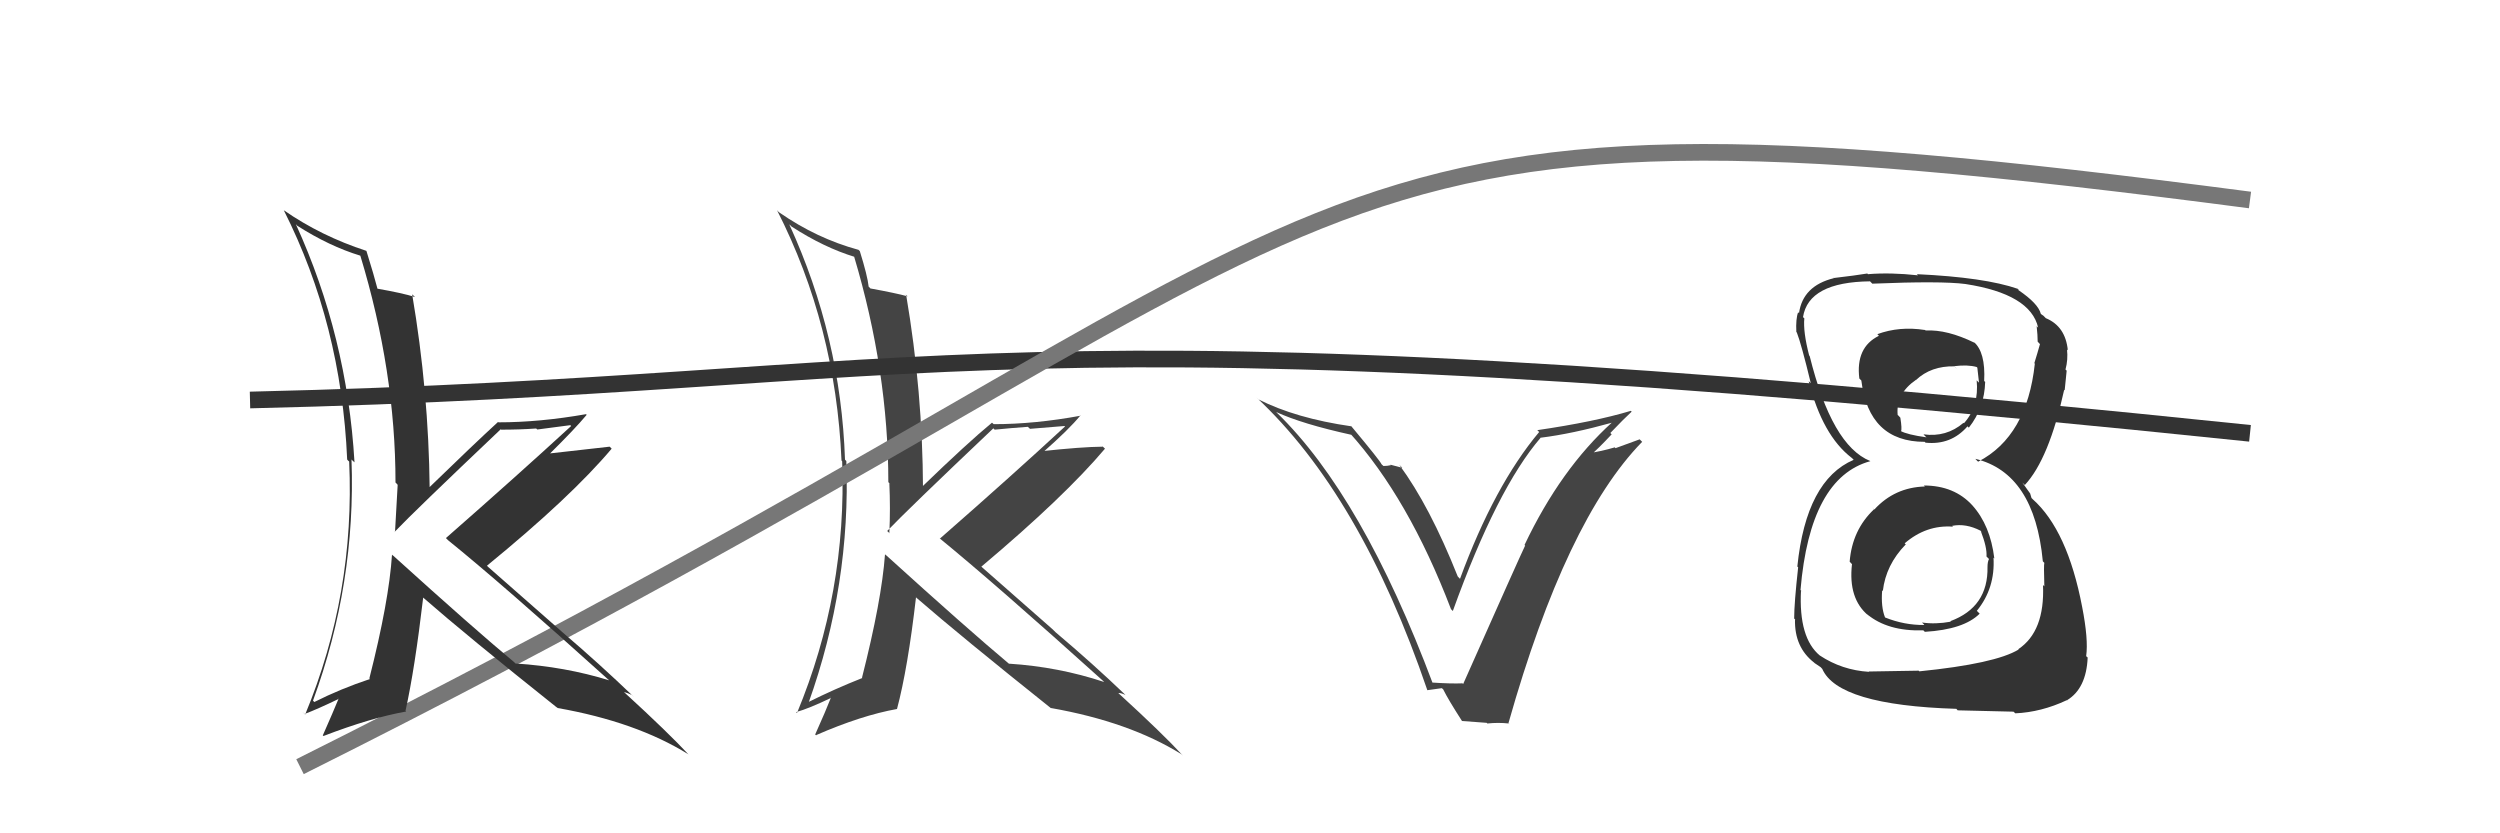
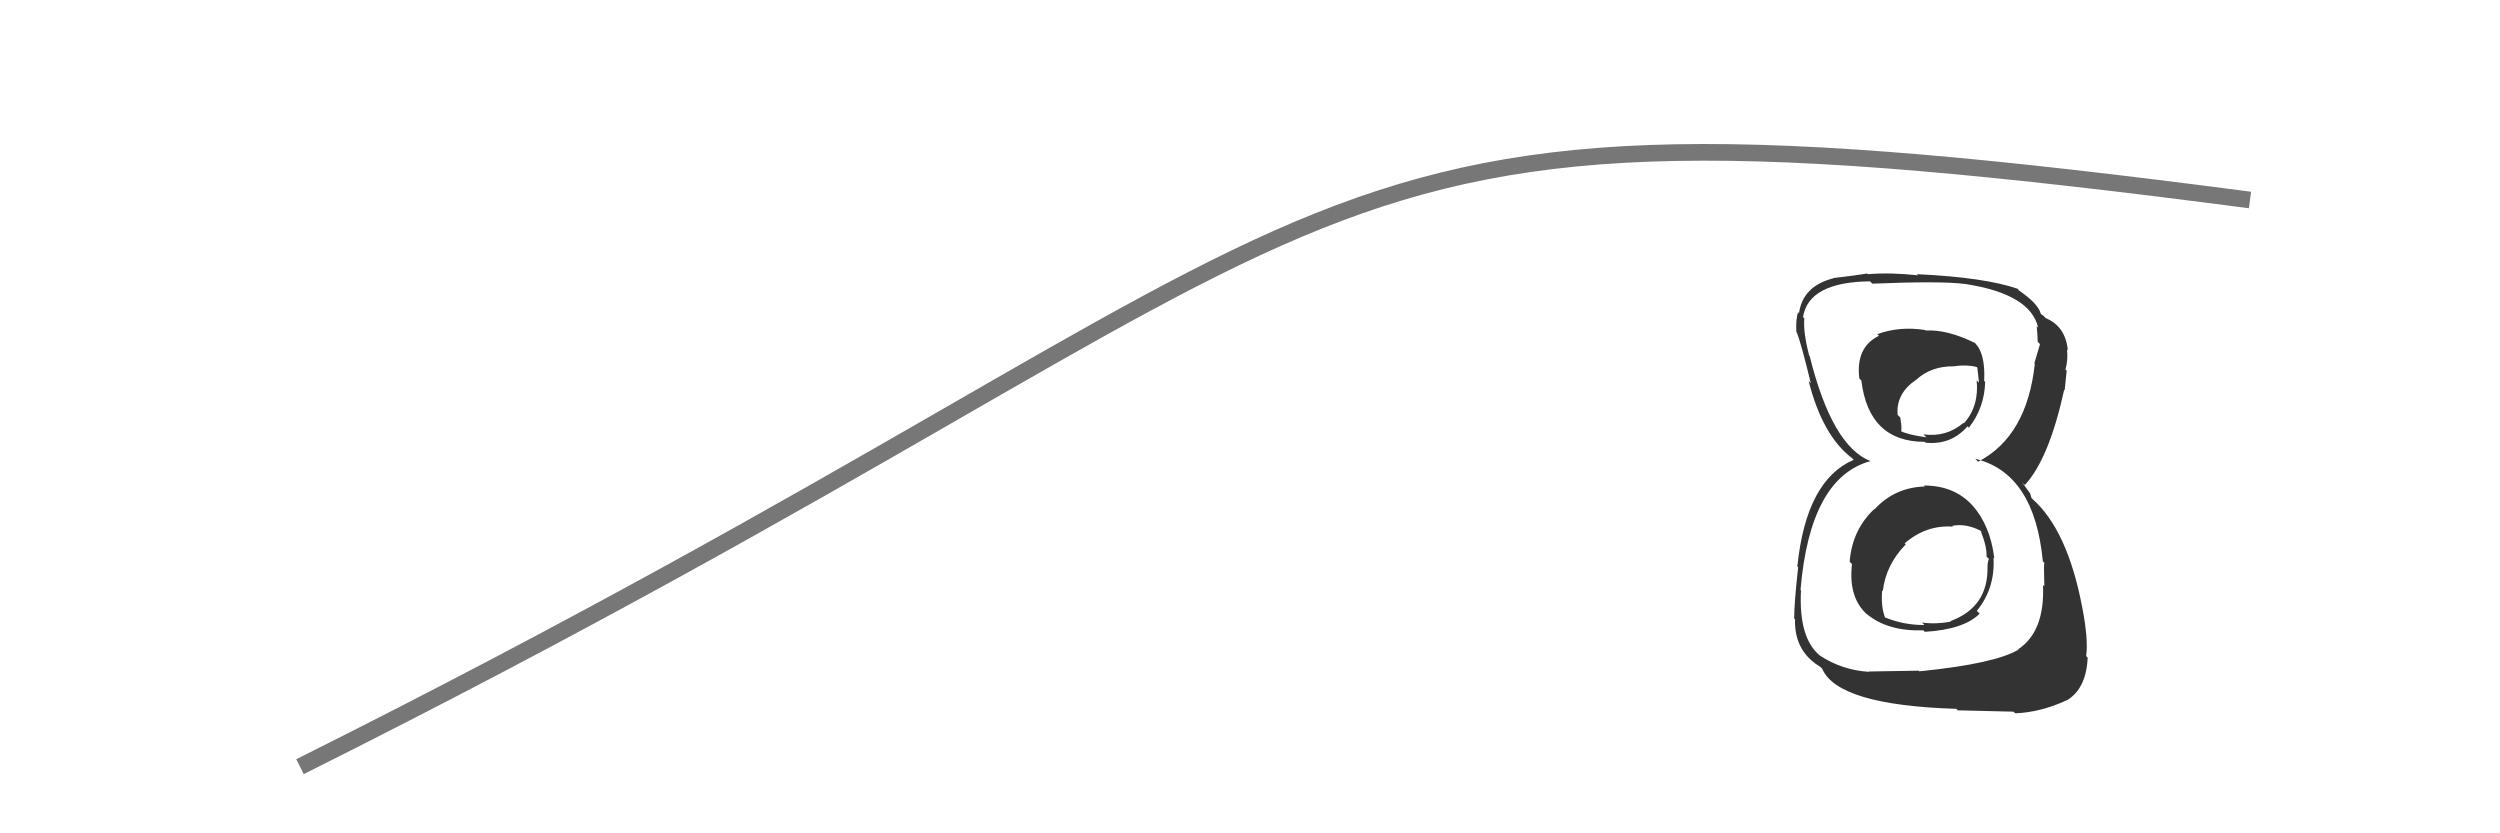
<svg xmlns="http://www.w3.org/2000/svg" width="150" height="50" viewBox="0,0,150,50">
-   <path fill="#444" d="M53.16 33.31L53.20 33.35L53.10 33.26Q52.90 36.02 51.72 40.66L51.86 40.81L51.74 40.68Q50.07 41.34 48.47 42.14L48.35 42.02L48.51 42.18Q51.05 35.08 50.78 27.66L50.72 27.60L50.70 27.58Q50.45 20.21 47.36 13.47L47.38 13.48L47.49 13.59Q49.43 14.85 51.30 15.42L51.22 15.35L51.24 15.37Q53.30 22.26 53.30 28.93L53.47 29.09L53.36 28.99Q53.43 30.50 53.36 31.99L53.40 32.02L53.23 31.86Q54.38 30.65 59.60 25.70L59.72 25.82L59.68 25.78Q60.68 25.68 61.67 25.61L61.80 25.73L63.87 25.56L63.90 25.59Q60.70 28.55 56.39 32.32L56.37 32.29L56.33 32.26Q59.71 35.02 66.18 40.85L66.30 40.97L66.25 40.92Q63.51 40.01 60.54 39.82L60.45 39.73L60.58 39.86Q57.99 37.69 53.12 33.27ZM63.07 42.50L62.95 42.38L63.05 42.48Q67.76 43.31 70.88 45.25L70.97 45.34L70.92 45.28Q69.78 44.04 67.16 41.64L67.05 41.53L67.10 41.58Q67.25 41.57 67.51 41.69L67.54 41.72L67.50 41.67Q65.58 39.83 63.33 37.93L63.17 37.77L58.87 33.99L58.88 34.00Q63.86 29.81 66.30 26.92L66.13 26.76L66.18 26.80Q64.90 26.81 62.42 27.08L62.49 27.15L62.53 27.18Q64.15 25.76 64.83 24.92L64.85 24.94L64.85 24.94Q62.09 25.45 59.62 25.45L59.51 25.35L59.52 25.36Q58.04 26.58 55.29 29.24L55.31 29.25L55.38 29.32Q55.36 23.52 54.37 17.70L54.30 17.63L54.46 17.78Q53.72 17.58 52.24 17.31L52.24 17.32L52.12 17.20Q52.05 16.55 51.59 15.07L51.64 15.12L51.51 14.99Q49.01 14.31 46.76 12.75L46.69 12.69L46.62 12.61Q50.14 19.52 50.49 27.63L50.54 27.69L50.53 27.68Q50.82 35.55 47.82 42.78L47.78 42.74L47.76 42.73Q48.54 42.51 49.87 41.87L49.74 41.73L49.86 41.85Q49.56 42.62 48.91 44.07L49.05 44.20L48.96 44.11Q51.69 42.92 53.82 42.54L53.90 42.62L53.82 42.54Q54.47 40.10 54.96 35.84L54.88 35.75L54.99 35.87Q57.64 38.17 63.08 42.51Z" />
-   <path fill="#444" d="M85.86 40.94L85.89 40.97L85.99 41.07Q81.75 29.75 76.61 24.76L76.68 24.83L76.57 24.72Q78.13 25.44 81.09 26.09L81.12 26.11L80.95 25.94Q84.51 29.88 87.06 36.55L87.03 36.52L87.17 36.66Q89.82 29.30 92.45 26.25L92.33 26.13L92.46 26.26Q94.32 26.03 96.76 25.35L96.71 25.30L96.74 25.33Q93.64 28.13 91.47 32.70L91.55 32.77L91.51 32.73Q91.17 33.43 87.79 41.04L87.67 40.93L87.74 41.00Q87.09 41.03 85.87 40.95ZM90.61 43.48L90.51 43.39L90.51 43.38Q93.96 31.19 98.53 26.51L98.38 26.36L96.93 26.89L96.89 26.84Q96.10 27.08 95.26 27.20L95.38 27.31L95.40 27.34Q95.88 26.94 96.70 26.06L96.55 25.91L96.62 25.98Q97.44 25.12 97.90 24.70L97.89 24.69L97.85 24.65Q95.66 25.31 92.23 25.81L92.26 25.83L92.35 25.92Q89.66 29.13 87.60 34.73L87.43 34.55L87.47 34.60Q85.78 30.35 83.95 27.88L84.14 28.07L83.42 27.88L83.45 27.91Q83.24 27.96 83.01 27.96L82.94 27.90L82.89 27.85Q82.81 27.65 81.10 25.60L81.03 25.53L81.09 25.58Q77.75 25.10 75.50 23.96L75.56 24.02L75.38 23.84Q81.64 29.68 85.64 41.41L85.65 41.41L86.51 41.29L86.59 41.36Q86.89 41.97 87.72 43.26L87.72 43.26L89.20 43.37L89.24 43.41Q89.89 43.34 90.54 43.41Z" />
-   <path d="M15 24 C58 23,58 18,135 26" stroke="#333" fill="none" />
  <path d="M18 46 C86 12,74 4,135 12" stroke="#777" fill="none" />
-   <path fill="#333" d="M23.61 33.36L23.55 33.31L23.52 33.28Q23.34 36.07 22.16 40.71L22.14 40.69L22.20 40.74Q20.45 41.32 18.86 42.12L18.83 42.09L18.78 42.04Q21.36 35.00 21.09 27.57L21.17 27.65L21.27 27.74Q20.83 20.19 17.75 13.45L17.89 13.60L17.83 13.54Q19.75 14.77 21.62 15.34L21.57 15.29L21.62 15.34Q23.73 22.29 23.73 28.95L23.81 29.03L23.86 29.09Q23.78 30.45 23.70 31.93L23.62 31.85L23.68 31.91Q24.83 30.70 30.05 25.75L29.96 25.66L30.07 25.78Q31.18 25.78 32.17 25.71L32.24 25.77L34.22 25.51L34.27 25.56Q31.06 28.51 26.76 32.28L26.77 32.30L26.88 32.41Q30.10 35.01 36.57 40.84L36.65 40.92L36.55 40.82Q33.90 40.00 30.93 39.81L30.98 39.86L30.85 39.73Q28.44 37.73 23.56 33.31ZM33.36 42.39L33.46 42.48L33.45 42.48Q38.16 43.31 41.29 45.25L41.21 45.17L41.37 45.33Q40.11 43.97 37.49 41.57L37.55 41.63L37.44 41.52Q37.66 41.58 37.92 41.70L37.93 41.71L38.04 41.82Q35.97 39.83 33.73 37.92L33.71 37.90L29.27 34.00L29.22 33.94Q34.26 29.82 36.70 26.92L36.51 26.73L36.58 26.80Q35.42 26.94 32.95 27.21L32.97 27.23L32.98 27.23Q34.51 25.72 35.20 24.89L35.12 24.81L35.16 24.85Q32.38 25.34 29.91 25.34L29.86 25.30L29.88 25.32Q28.47 26.61 25.73 29.27L25.78 29.33L25.78 29.33Q25.72 23.48 24.73 17.66L24.88 17.80L24.90 17.82Q24.13 17.58 22.64 17.32L22.63 17.31L22.65 17.33Q22.45 16.55 21.99 15.07L21.99 15.07L21.98 15.05Q19.27 14.17 17.02 12.61L17.03 12.62L17.03 12.62Q20.48 19.46 20.83 27.57L20.88 27.63L20.95 27.69Q21.31 35.63 18.31 42.87L18.14 42.71L18.27 42.84Q19.00 42.57 20.33 41.93L20.23 41.83L20.32 41.91Q20.01 42.67 19.37 44.12L19.31 44.07L19.41 44.16Q22.24 43.07 24.37 42.69L24.24 42.55L24.33 42.65Q24.89 40.13 25.39 35.86L25.44 35.91L25.36 35.83Q28.00 38.14 33.45 42.48Z" />
  <path fill="#333" d="M115.57 29.27L115.55 29.25L115.49 29.19Q113.68 29.24 112.46 30.57L112.32 30.44L112.44 30.56Q111.13 31.80 110.98 33.70L111.10 33.83L111.12 33.84Q110.88 35.92 112.10 36.93L112.15 36.99L112.02 36.85Q113.27 37.89 115.40 37.82L115.37 37.79L115.49 37.91Q117.83 37.77 118.78 36.82L118.60 36.64L118.61 36.65Q119.72 35.29 119.61 33.46L119.56 33.41L119.66 33.51Q119.42 31.52 118.34 30.32L118.37 30.36L118.35 30.33Q117.26 29.13 115.43 29.13ZM115.47 19.77L115.37 19.67L115.50 19.80Q113.97 19.56 112.64 20.05L112.73 20.14L112.73 20.15Q111.33 20.84 111.56 22.71L111.62 22.77L111.68 22.83Q112.13 26.51 115.48 26.51L115.54 26.57L115.53 26.56Q117.06 26.72 118.05 25.58L117.96 25.49L118.13 25.66Q119.07 24.47 119.11 22.91L119.16 22.96L119.05 22.86Q119.14 21.12 118.42 20.51L118.42 20.51L118.48 20.57Q116.83 19.76 115.54 19.83ZM115.26 40.38L115.12 40.24L112.13 40.29L112.14 40.31Q110.52 40.21 109.19 39.33L109.28 39.43L109.20 39.34Q107.91 38.28 108.06 35.42L108.16 35.53L108.03 35.40Q108.60 28.66 112.22 27.67L112.15 27.60L112.21 27.66Q109.91 26.73 108.58 21.36L108.59 21.37L108.55 21.33Q108.18 19.90 108.26 19.10L108.16 19.01L108.18 19.03Q108.51 16.92 112.21 16.88L112.21 16.89L112.34 17.02Q116.47 16.85 117.92 17.04L118.01 17.13L117.92 17.04Q121.83 17.64 122.29 19.66L122.17 19.54L122.20 19.57Q122.26 20.12 122.26 20.50L122.42 20.67L122.40 20.64Q122.25 21.18 122.06 21.79L122.20 21.93L122.09 21.82Q121.62 26.18 118.69 27.70L118.64 27.66L118.52 27.53Q122.07 28.39 122.57 33.68L122.60 33.71L122.66 33.77Q122.62 33.89 122.66 35.18L122.74 35.26L122.58 35.10Q122.70 37.88 121.10 38.95L121.07 38.92L121.12 38.97Q119.72 39.82 115.16 40.28ZM117.48 42.64L117.46 42.62L120.81 42.70L120.92 42.80Q122.48 42.73 124.01 42.01L124.10 42.11L124.01 42.02Q125.18 41.32 125.26 39.45L125.28 39.47L125.17 39.37Q125.31 38.36 124.93 36.42L125.01 36.50L124.93 36.42Q124.05 31.81 121.96 29.95L121.89 29.88L121.81 29.61L121.63 29.36L121.34 28.95L121.49 29.10Q122.94 27.54 123.85 23.39L123.98 23.52L123.88 23.42Q123.92 23.08 124.00 22.24L123.94 22.18L123.93 22.17Q124.09 21.57 124.02 20.97L124.06 21.01L124.07 21.02Q123.93 19.58 122.75 19.09L122.60 18.94L122.74 19.04L122.47 18.85L122.45 18.83Q122.29 18.21 121.11 17.41L121.04 17.34L121.17 17.43L121.07 17.33Q119.08 16.64 115.01 16.45L115.13 16.57L115.08 16.52Q113.45 16.34 112.08 16.45L112.11 16.49L112.04 16.41Q111.32 16.53 110.03 16.68L109.96 16.62L110.03 16.69Q108.17 17.15 107.94 18.79L107.85 18.70L107.89 18.73Q107.74 19.12 107.78 19.92L107.87 20.01L107.81 19.95Q108.08 20.64 108.65 23.00L108.61 22.95L108.52 22.87Q109.35 26.13 111.10 27.47L111.18 27.54L111.13 27.49L111.22 27.59Q108.37 28.81 107.84 33.99L107.91 34.06L107.89 34.03Q107.65 36.19 107.65 37.11L107.76 37.22L107.70 37.17Q107.66 38.83 108.84 39.75L108.96 39.86L108.87 39.78Q108.97 39.84 109.24 40.03L109.36 40.16L109.33 40.12Q110.26 42.31 117.38 42.53ZM117.20 31.62L117.22 31.64L117.13 31.55Q117.95 31.39 118.83 31.84L118.97 31.98L118.85 31.87Q119.23 32.85 119.19 33.39L119.26 33.46L119.34 33.54Q119.25 33.71 119.25 34.02L119.33 34.10L119.25 34.01Q119.30 36.43 117.02 37.27L116.94 37.19L117.05 37.30Q116.12 37.47 115.32 37.35L115.42 37.45L115.46 37.50Q114.25 37.51 113.11 37.05L113.18 37.12L113.10 37.04Q112.85 36.41 112.93 35.42L112.88 35.37L112.97 35.46Q113.15 33.89 114.34 32.67L114.37 32.69L114.28 32.60Q115.58 31.48 117.18 31.60ZM117.30 22.01L117.44 22.16L117.25 21.97Q118.06 21.87 118.60 22.02L118.64 22.06L118.74 22.96L118.60 22.82Q118.75 24.38 117.84 25.39L117.87 25.42L117.81 25.37Q116.78 26.25 115.41 26.06L115.50 26.16L115.59 26.24Q114.43 26.08 114.02 25.85L114.06 25.90L114.06 25.90Q114.13 25.74 114.02 25.06L113.90 24.93L113.86 24.90Q113.74 23.63 114.96 22.79L114.98 22.82L114.96 22.80Q115.86 21.95 117.27 21.98Z" />
</svg>